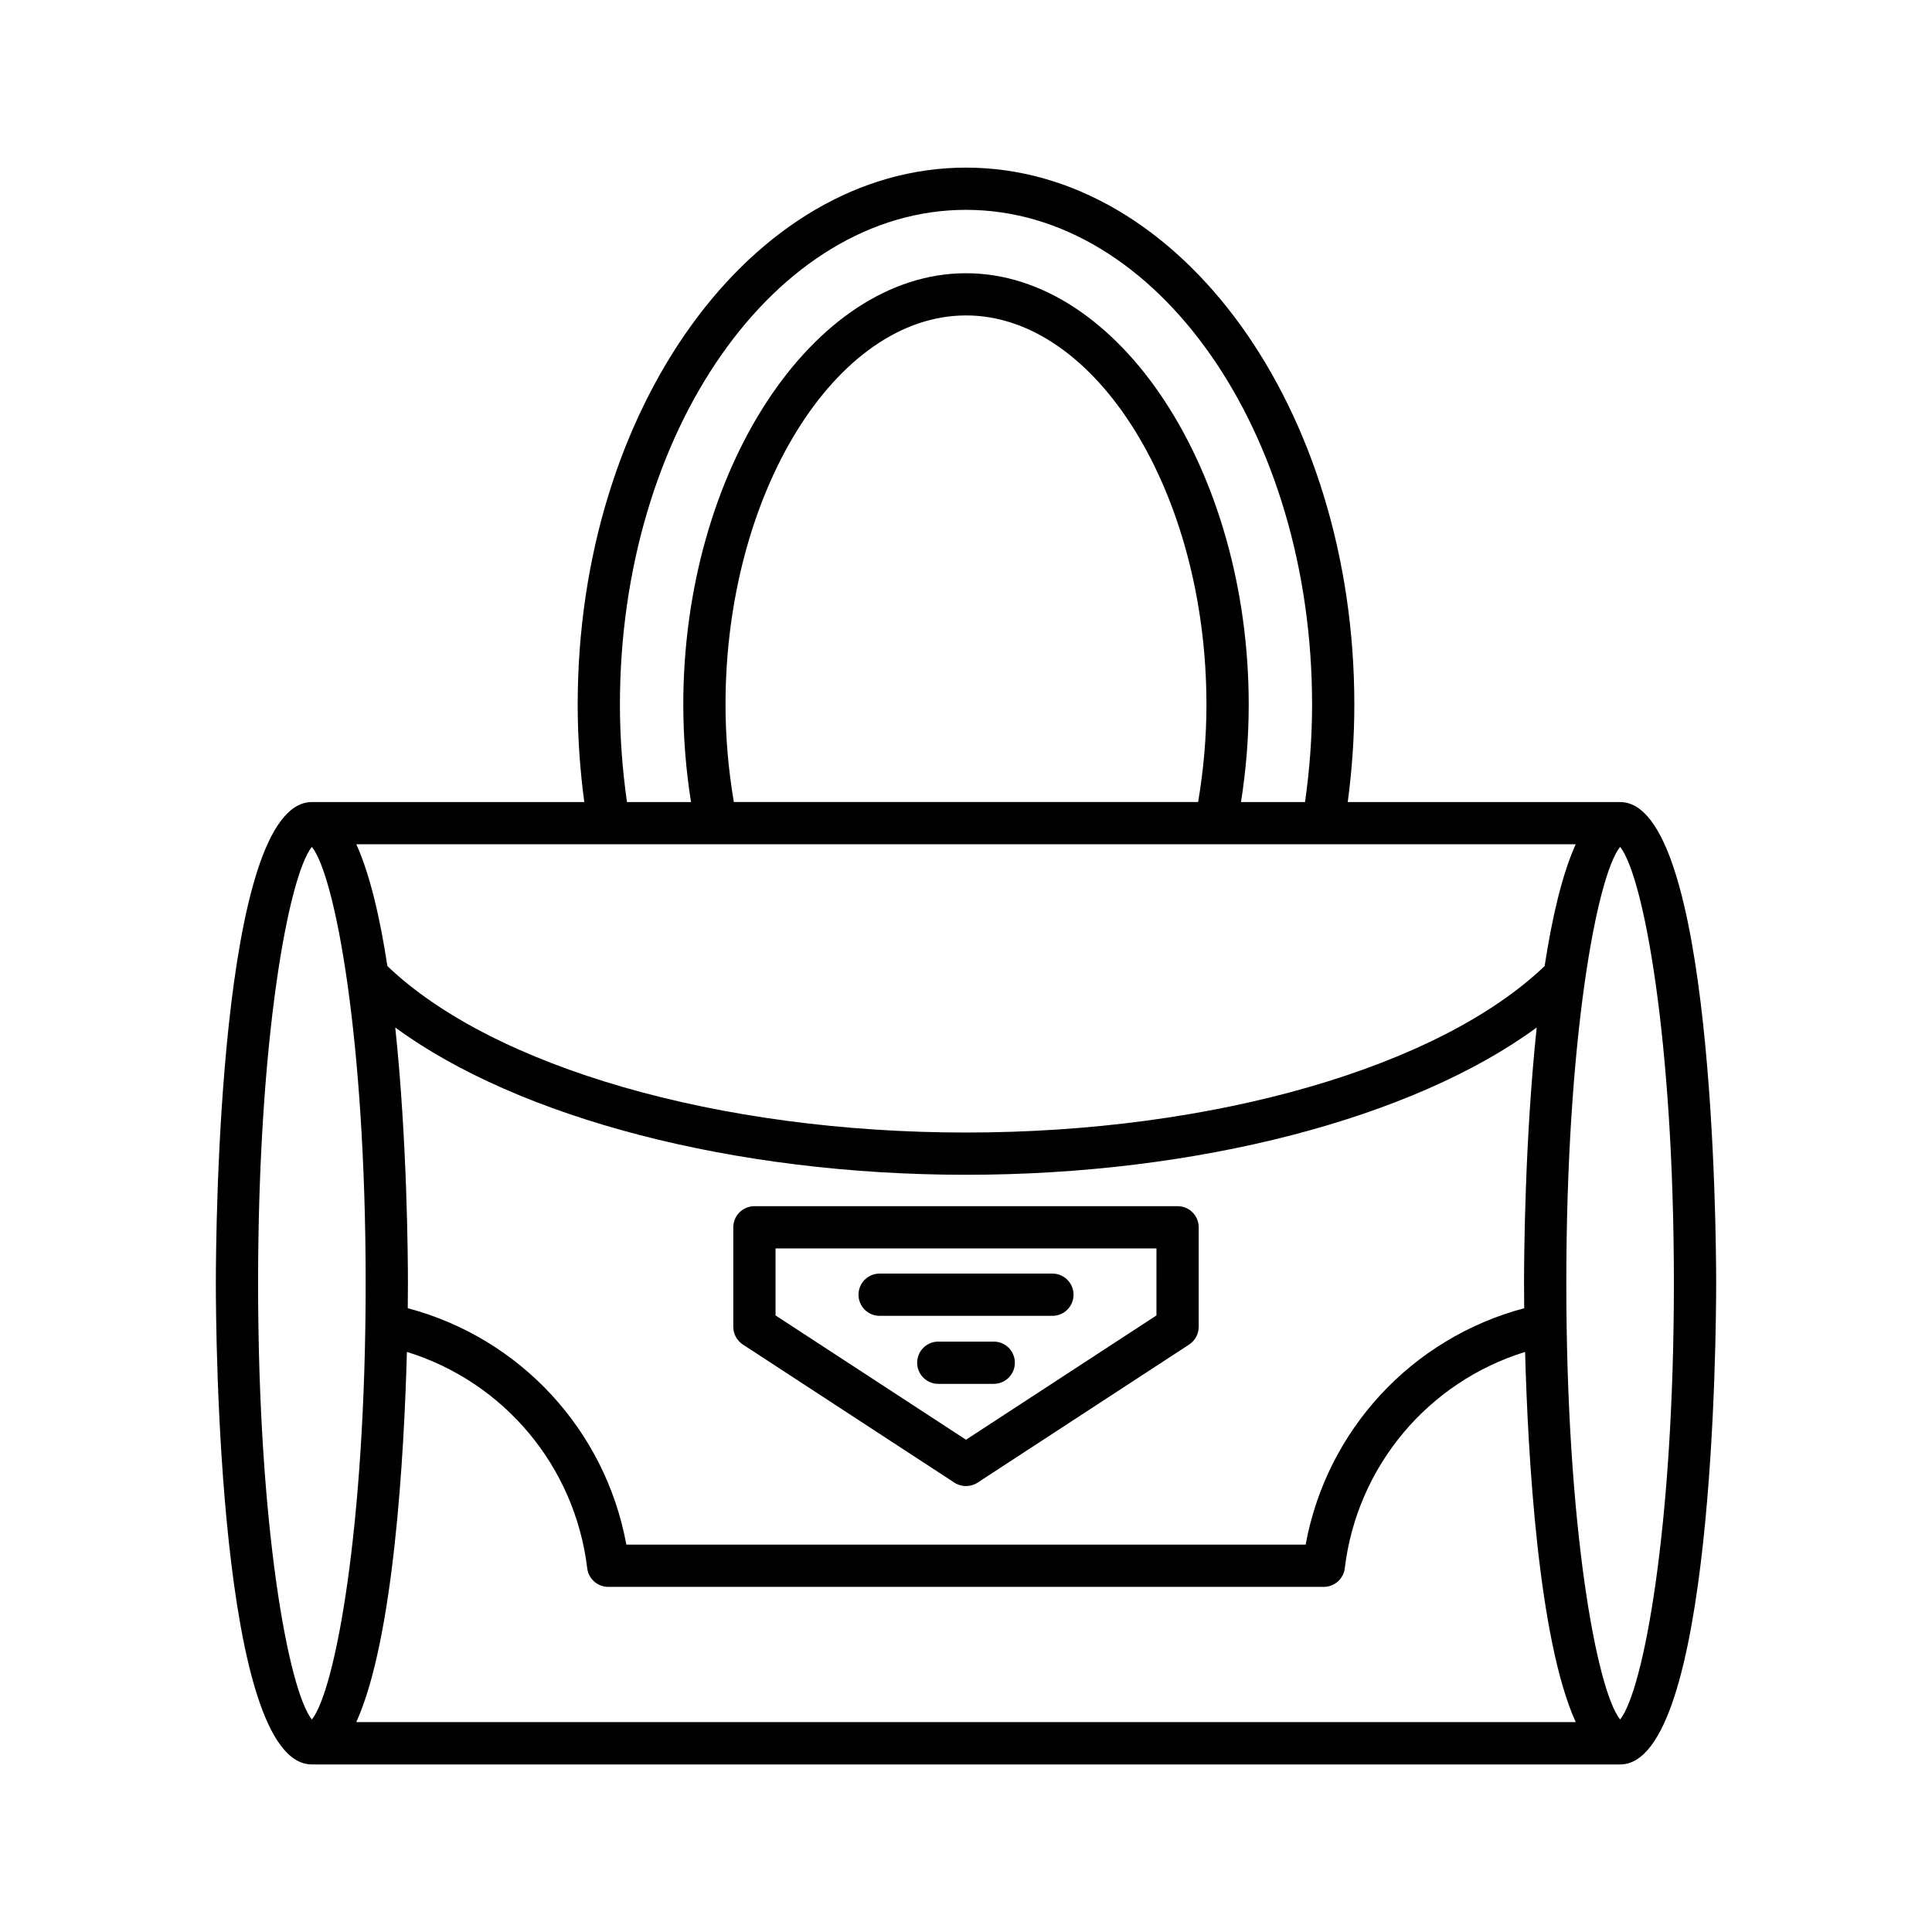
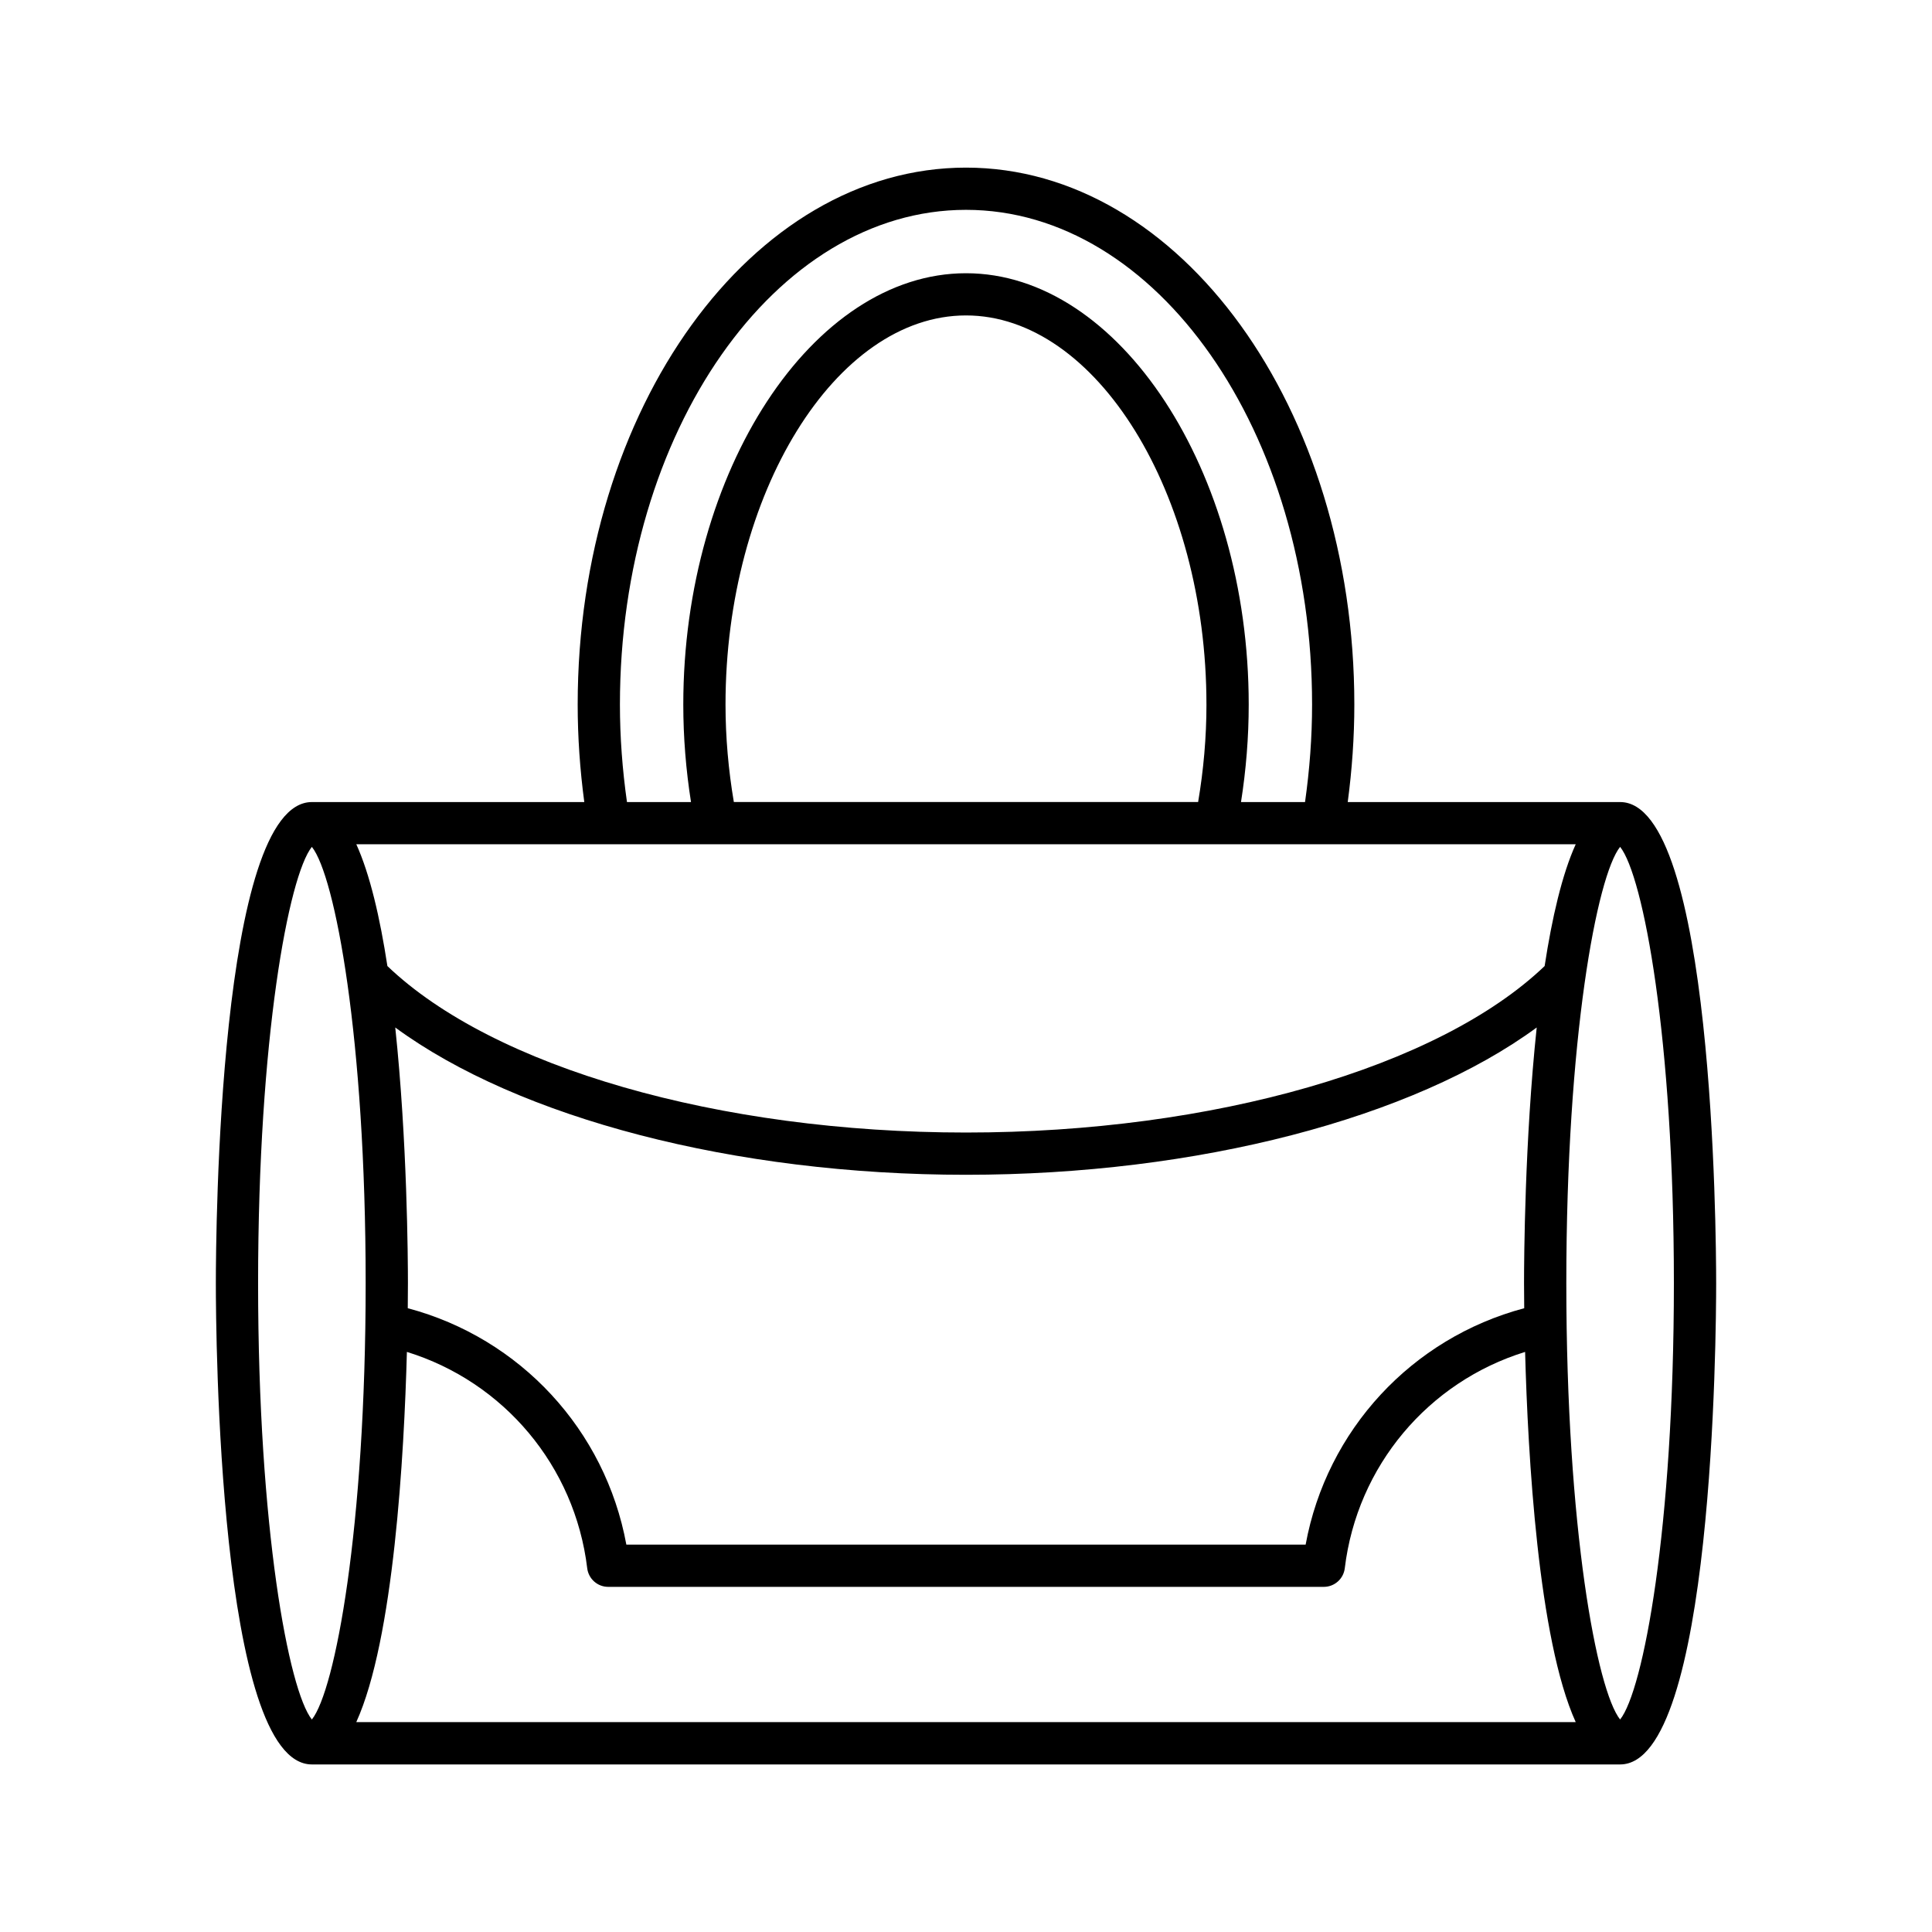
<svg xmlns="http://www.w3.org/2000/svg" fill="#000000" width="800px" height="800px" version="1.1" viewBox="144 144 512 512">
  <g>
    <path d="m573.35 356.55h-72.188c1.145-8.57 1.75-17.23 1.75-25.84 0-78.457-46.168-142.29-102.91-142.29-56.746-0.004-102.91 63.832-102.91 142.29 0 8.609 0.605 17.273 1.75 25.84l-72.191 0.004c-24.73 0-25.449 114.46-25.449 127.52 0 13.055 0.715 127.52 25.449 127.52h346.7c24.73 0 25.449-114.46 25.449-127.52-0.004-13.055-0.719-127.52-25.449-127.52zm-173.35-156.94c50.574 0 91.715 58.812 91.715 131.1 0 8.617-0.652 17.281-1.867 25.84h-16.969c1.34-8.512 2.043-17.172 2.043-25.84 0-61.961-34.309-114.3-74.922-114.3s-74.922 52.344-74.922 114.3c0 8.668 0.703 17.328 2.043 25.84h-16.969c-1.215-8.559-1.867-17.227-1.867-25.84 0-72.289 41.141-131.1 91.715-131.1zm63.723 131.09c0 8.684-0.77 17.348-2.207 25.84l-123.04 0.004c-1.438-8.496-2.207-17.16-2.207-25.84 0-55.891 29.18-103.11 63.727-103.11 34.543-0.004 63.723 47.211 63.723 103.1zm97.859 37.039c-3.617 7.973-6.281 19.5-8.238 32.273-28.035 26.832-87.879 44.121-153.34 44.121-65.469 0-125.31-17.285-153.34-44.121-1.957-12.773-4.621-24.301-8.238-32.273zm-13.645 122.95c-29.805 7.926-52.352 32.281-57.93 62.645h-180.02c-5.578-30.367-28.121-54.723-57.926-62.645 0.035-3.047 0.043-5.348 0.043-6.633 0-6.465-0.18-37.781-3.359-67.762 32.695 23.996 89.805 39.035 151.25 39.035 61.453 0 118.55-15.035 151.25-39.035-3.18 29.98-3.359 61.297-3.359 67.762 0.004 1.285 0.012 3.586 0.047 6.633zm-335.54-6.633c0-65.047 8.117-107.95 14.25-115.63 6.141 7.68 14.258 50.582 14.258 115.63 0 65.047-8.117 107.95-14.258 115.63-6.133-7.688-14.25-50.586-14.25-115.63zm26.02 116.32c9.953-21.93 12.676-70.793 13.414-98.109 25.648 7.934 44.516 30.203 47.789 57.34 0.344 2.809 2.727 4.926 5.559 4.926h189.64c2.832 0 5.219-2.117 5.559-4.926 3.269-27.129 22.141-49.398 47.789-57.336 0.738 27.312 3.461 76.176 13.414 98.105zm334.93-0.691c-6.141-7.68-14.258-50.582-14.258-115.63 0-65.047 8.117-107.95 14.258-115.63 6.133 7.688 14.25 50.582 14.25 115.63s-8.117 107.95-14.25 115.63z" />
-     <path d="m456.07 463.65h-112.14c-3.094 0-5.598 2.504-5.598 5.598v26.383c0 1.891 0.957 3.652 2.535 4.684l56.07 36.605c0.93 0.605 1.996 0.906 3.062 0.906s2.133-0.301 3.062-0.906l56.07-36.605c1.578-1.031 2.535-2.793 2.535-4.684v-26.383c0.004-3.094-2.5-5.598-5.594-5.598zm-5.598 28.953-50.473 32.941-50.473-32.941v-17.754h100.95z" />
-     <path d="m377.11 492.71h45.789c3.094 0 5.598-2.504 5.598-5.598s-2.504-5.598-5.598-5.598h-45.789c-3.094 0-5.598 2.504-5.598 5.598s2.504 5.598 5.598 5.598z" />
-     <path d="m407.35 499.54h-14.695c-3.094 0-5.598 2.504-5.598 5.598s2.504 5.598 5.598 5.598h14.695c3.094 0 5.598-2.504 5.598-5.598s-2.504-5.598-5.598-5.598z" />
  </g>
</svg>